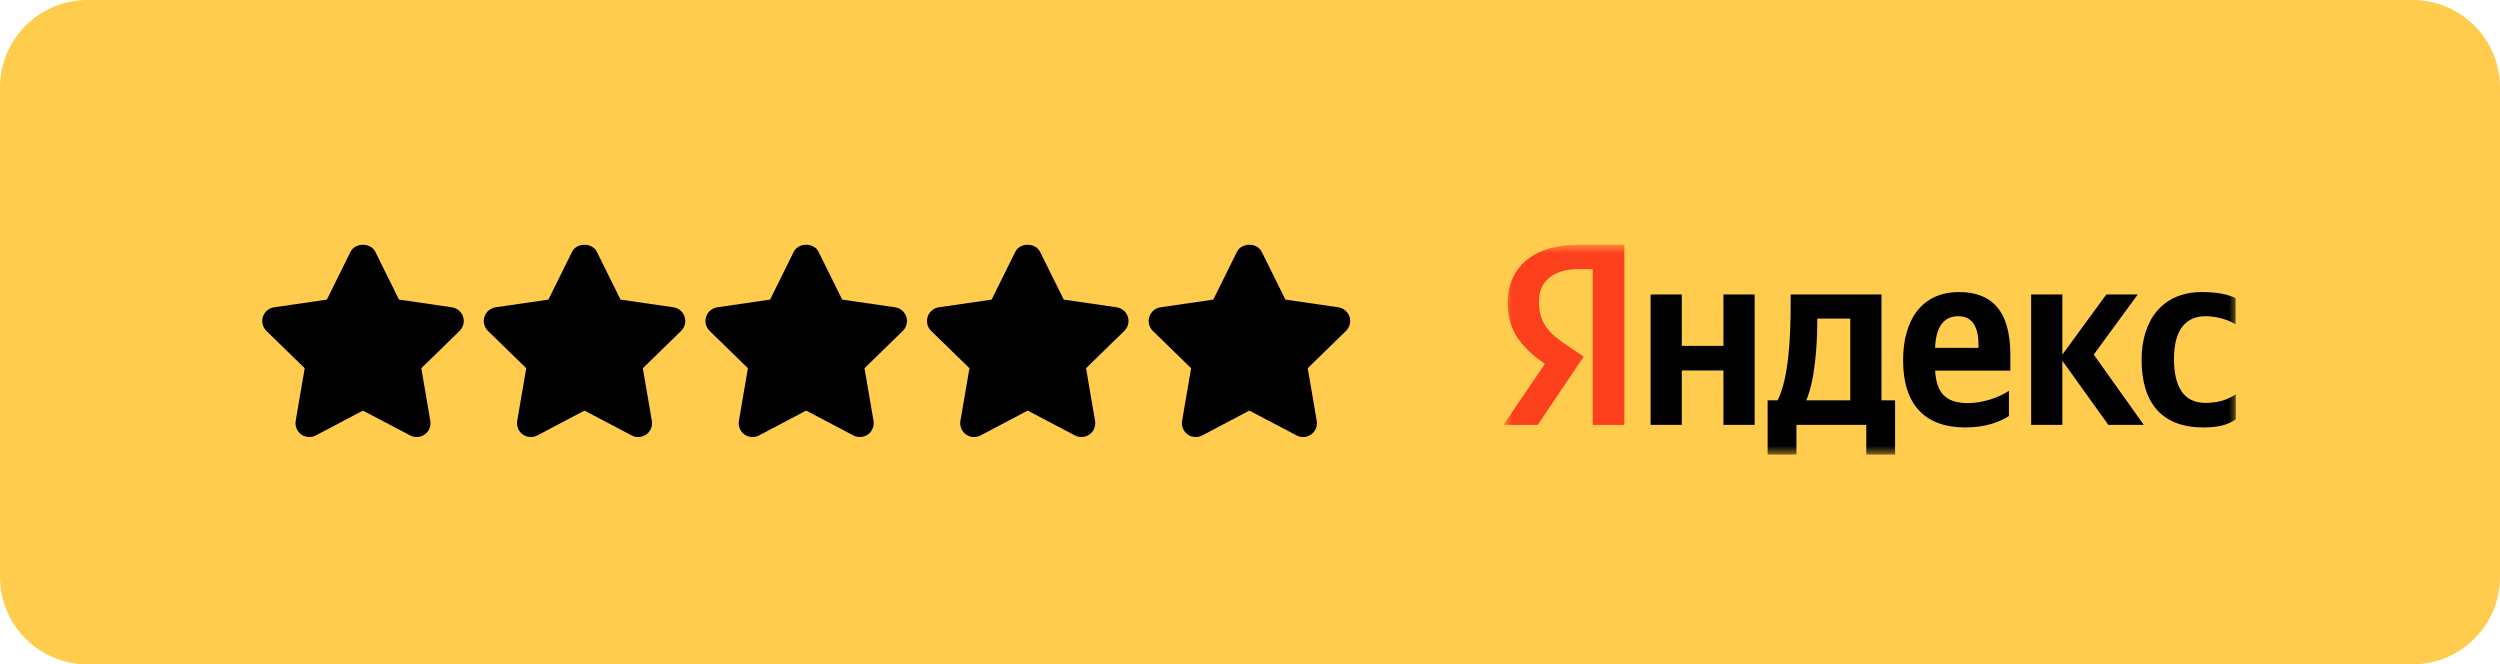
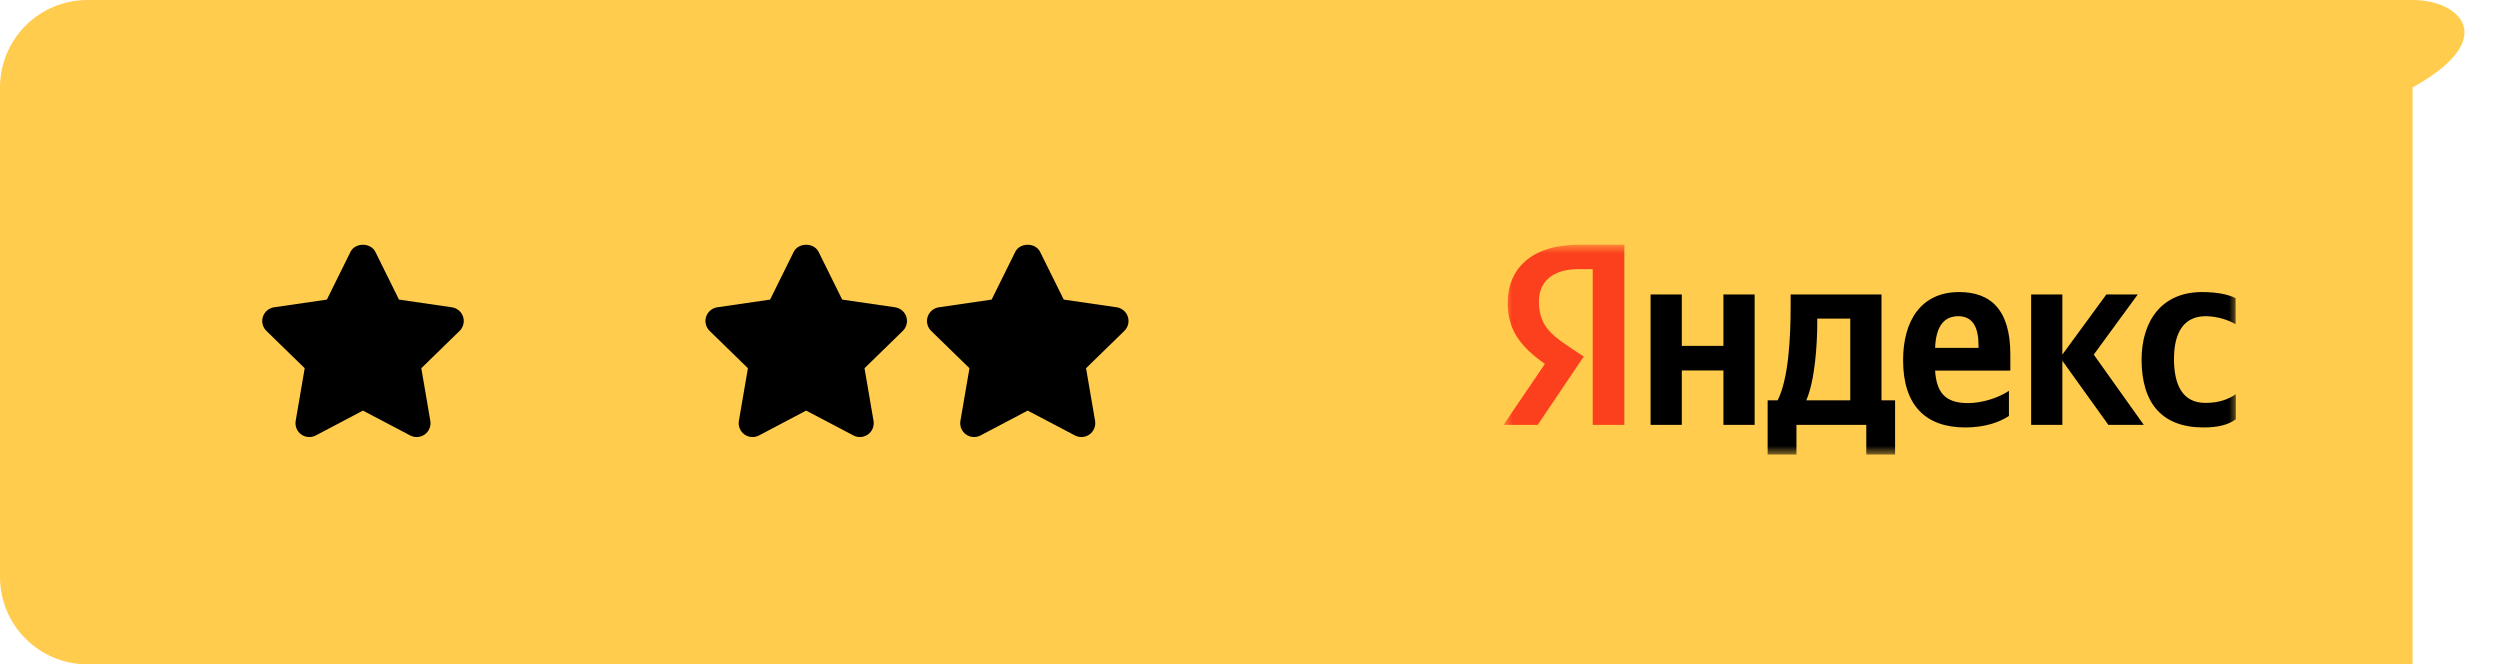
<svg xmlns="http://www.w3.org/2000/svg" width="143" height="38" viewBox="0 0 143 38" fill="none">
  <g clip-path="url(#clip0_1229_194)">
-     <path d="M138 0H5C2.239 0 0 2.239 0 5V33C0 35.761 2.239 38 5 38H138C140.761 38 143 35.761 143 33V5C143 2.239 140.761 0 138 0Z" fill="#FFCC4D" />
+     <path d="M138 0H5C2.239 0 0 2.239 0 5V33C0 35.761 2.239 38 5 38H138V5C143 2.239 140.761 0 138 0Z" fill="#FFCC4D" />
    <path d="M26.488 18.116C26.395 17.829 26.147 17.621 25.848 17.577L22.822 17.137L21.47 14.405C21.202 13.865 20.317 13.865 20.049 14.405L18.697 17.137L15.678 17.577C15.38 17.621 15.132 17.83 15.039 18.117C14.945 18.403 15.023 18.717 15.239 18.928L17.429 21.062L16.913 24.073C16.862 24.37 16.984 24.671 17.228 24.849C17.473 25.025 17.797 25.048 18.063 24.908L20.759 23.486L23.464 24.908C23.58 24.969 23.706 24.999 23.832 24.999C23.996 24.999 24.16 24.948 24.299 24.849C24.543 24.671 24.665 24.37 24.614 24.073L24.099 21.062L26.288 18.928C26.504 18.718 26.582 18.403 26.488 18.116Z" fill="black" />
-     <path d="M39.16 18.116C39.067 17.829 38.819 17.621 38.52 17.577L35.494 17.137L34.142 14.405C33.874 13.865 32.989 13.865 32.721 14.405L31.369 17.137L28.35 17.577C28.052 17.621 27.804 17.83 27.711 18.117C27.617 18.403 27.695 18.717 27.911 18.928L30.101 21.062L29.584 24.073C29.534 24.37 29.656 24.672 29.9 24.849C30.144 25.025 30.468 25.048 30.735 24.908L33.431 23.486L36.136 24.908C36.252 24.969 36.378 24.999 36.504 24.999C36.668 24.999 36.832 24.948 36.971 24.849C37.215 24.671 37.337 24.37 37.286 24.073L36.77 21.062L38.96 18.928C39.176 18.718 39.254 18.403 39.16 18.116Z" fill="black" />
    <path d="M51.84 18.116C51.747 17.829 51.499 17.621 51.2 17.577L48.174 17.137L46.822 14.405C46.554 13.865 45.669 13.865 45.401 14.405L44.049 17.137L41.03 17.577C40.732 17.621 40.484 17.83 40.391 18.117C40.297 18.403 40.375 18.717 40.591 18.928L42.781 21.062L42.264 24.073C42.213 24.37 42.335 24.671 42.579 24.849C42.824 25.025 43.148 25.048 43.414 24.908L46.111 23.486L48.816 24.908C48.931 24.969 49.058 24.999 49.184 24.999C49.348 24.999 49.512 24.948 49.65 24.849C49.895 24.671 50.016 24.37 49.966 24.073L49.45 21.062L51.64 18.928C51.856 18.718 51.934 18.403 51.84 18.116Z" fill="black" />
    <path d="M64.512 18.116C64.418 17.829 64.171 17.621 63.872 17.577L60.846 17.137L59.493 14.405C59.226 13.865 58.341 13.865 58.073 14.405L56.721 17.137L53.702 17.577C53.404 17.621 53.156 17.83 53.062 18.117C52.969 18.403 53.047 18.717 53.263 18.928L55.453 21.062L54.936 24.073C54.885 24.37 55.007 24.671 55.251 24.849C55.496 25.025 55.82 25.048 56.086 24.908L58.783 23.486L61.487 24.908C61.603 24.969 61.73 24.999 61.856 24.999C62.02 24.999 62.184 24.948 62.322 24.849C62.566 24.671 62.688 24.37 62.638 24.073L62.122 21.062L64.311 18.928C64.528 18.718 64.605 18.403 64.512 18.116Z" fill="black" />
-     <path d="M77.192 18.116C77.097 17.829 76.85 17.621 76.552 17.577L73.525 17.137L72.173 14.405C71.905 13.865 71.02 13.865 70.753 14.405L69.4 17.137L66.381 17.577C66.084 17.621 65.836 17.83 65.742 18.117C65.649 18.403 65.726 18.717 65.942 18.928L68.132 21.062L67.616 24.073C67.565 24.37 67.687 24.671 67.931 24.849C68.069 24.948 68.232 24.999 68.396 24.999C68.523 24.999 68.649 24.969 68.767 24.908L71.463 23.486L74.169 24.908C74.435 25.05 74.758 25.026 75.003 24.848C75.246 24.67 75.368 24.37 75.317 24.073L74.802 21.062L76.991 18.928C77.207 18.718 77.284 18.403 77.192 18.116Z" fill="black" />
    <mask id="mask0_1229_194" style="mask-type:luminance" maskUnits="userSpaceOnUse" x="86" y="14" width="42" height="12">
      <path d="M128 14H86V26H128V14Z" fill="white" />
    </mask>
    <g mask="url(#mask0_1229_194)">
      <path d="M126.046 24.45C126.87 24.45 127.453 24.302 127.888 23.985V22.548C127.442 22.853 126.904 23.046 126.149 23.046C124.878 23.046 124.352 22.072 124.352 20.532C124.352 18.914 124.993 18.087 126.16 18.087C126.847 18.087 127.522 18.325 127.877 18.551V17.057C127.499 16.853 126.847 16.706 125.954 16.706C123.677 16.706 122.498 18.325 122.498 20.589C122.51 23.068 123.665 24.45 126.046 24.45ZM114.911 23.793V22.355C114.361 22.729 113.423 23.057 112.565 23.057C111.26 23.057 110.768 22.446 110.688 21.2H114.991V20.272C114.991 17.68 113.835 16.706 112.061 16.706C109.887 16.706 108.857 18.348 108.857 20.6C108.857 23.193 110.15 24.45 112.416 24.45C113.549 24.45 114.384 24.144 114.911 23.793ZM98.58 16.842V19.785H96.199V16.842H94.414V24.302H96.199V21.189H98.58V24.302H100.365V16.842H98.58ZM108.41 22.898H107.621V16.842H102.425V17.476C102.425 19.299 102.311 21.653 101.681 22.898H101.109V26H102.757V24.302H106.751V26H108.399V22.898H108.41ZM120.598 24.302H122.624L119.763 20.283L122.281 16.842H120.484L117.966 20.283V16.842H116.181V24.302H117.966V20.634L120.598 24.302ZM112.015 18.087C112.896 18.087 113.171 18.812 113.171 19.751V19.898H110.688C110.733 18.71 111.168 18.087 112.015 18.087ZM105.835 22.898H103.318C103.81 21.778 103.947 19.74 103.947 18.45V18.223H105.835V22.898Z" fill="black" />
      <path d="M92.924 24.302H91.104V15.393H90.292C88.804 15.393 88.026 16.128 88.026 17.226C88.026 18.472 88.564 19.049 89.674 19.785L90.589 20.396L87.957 24.302H86L88.369 20.815C87.007 19.853 86.24 18.913 86.24 17.328C86.24 15.347 87.636 14 90.28 14H92.912V24.302H92.924Z" fill="#FC3F1D" />
    </g>
  </g>
  <defs>
    <clipPath id="clip0_1229_194">
      <rect width="143" height="38" fill="white" />
    </clipPath>
  </defs>
</svg>